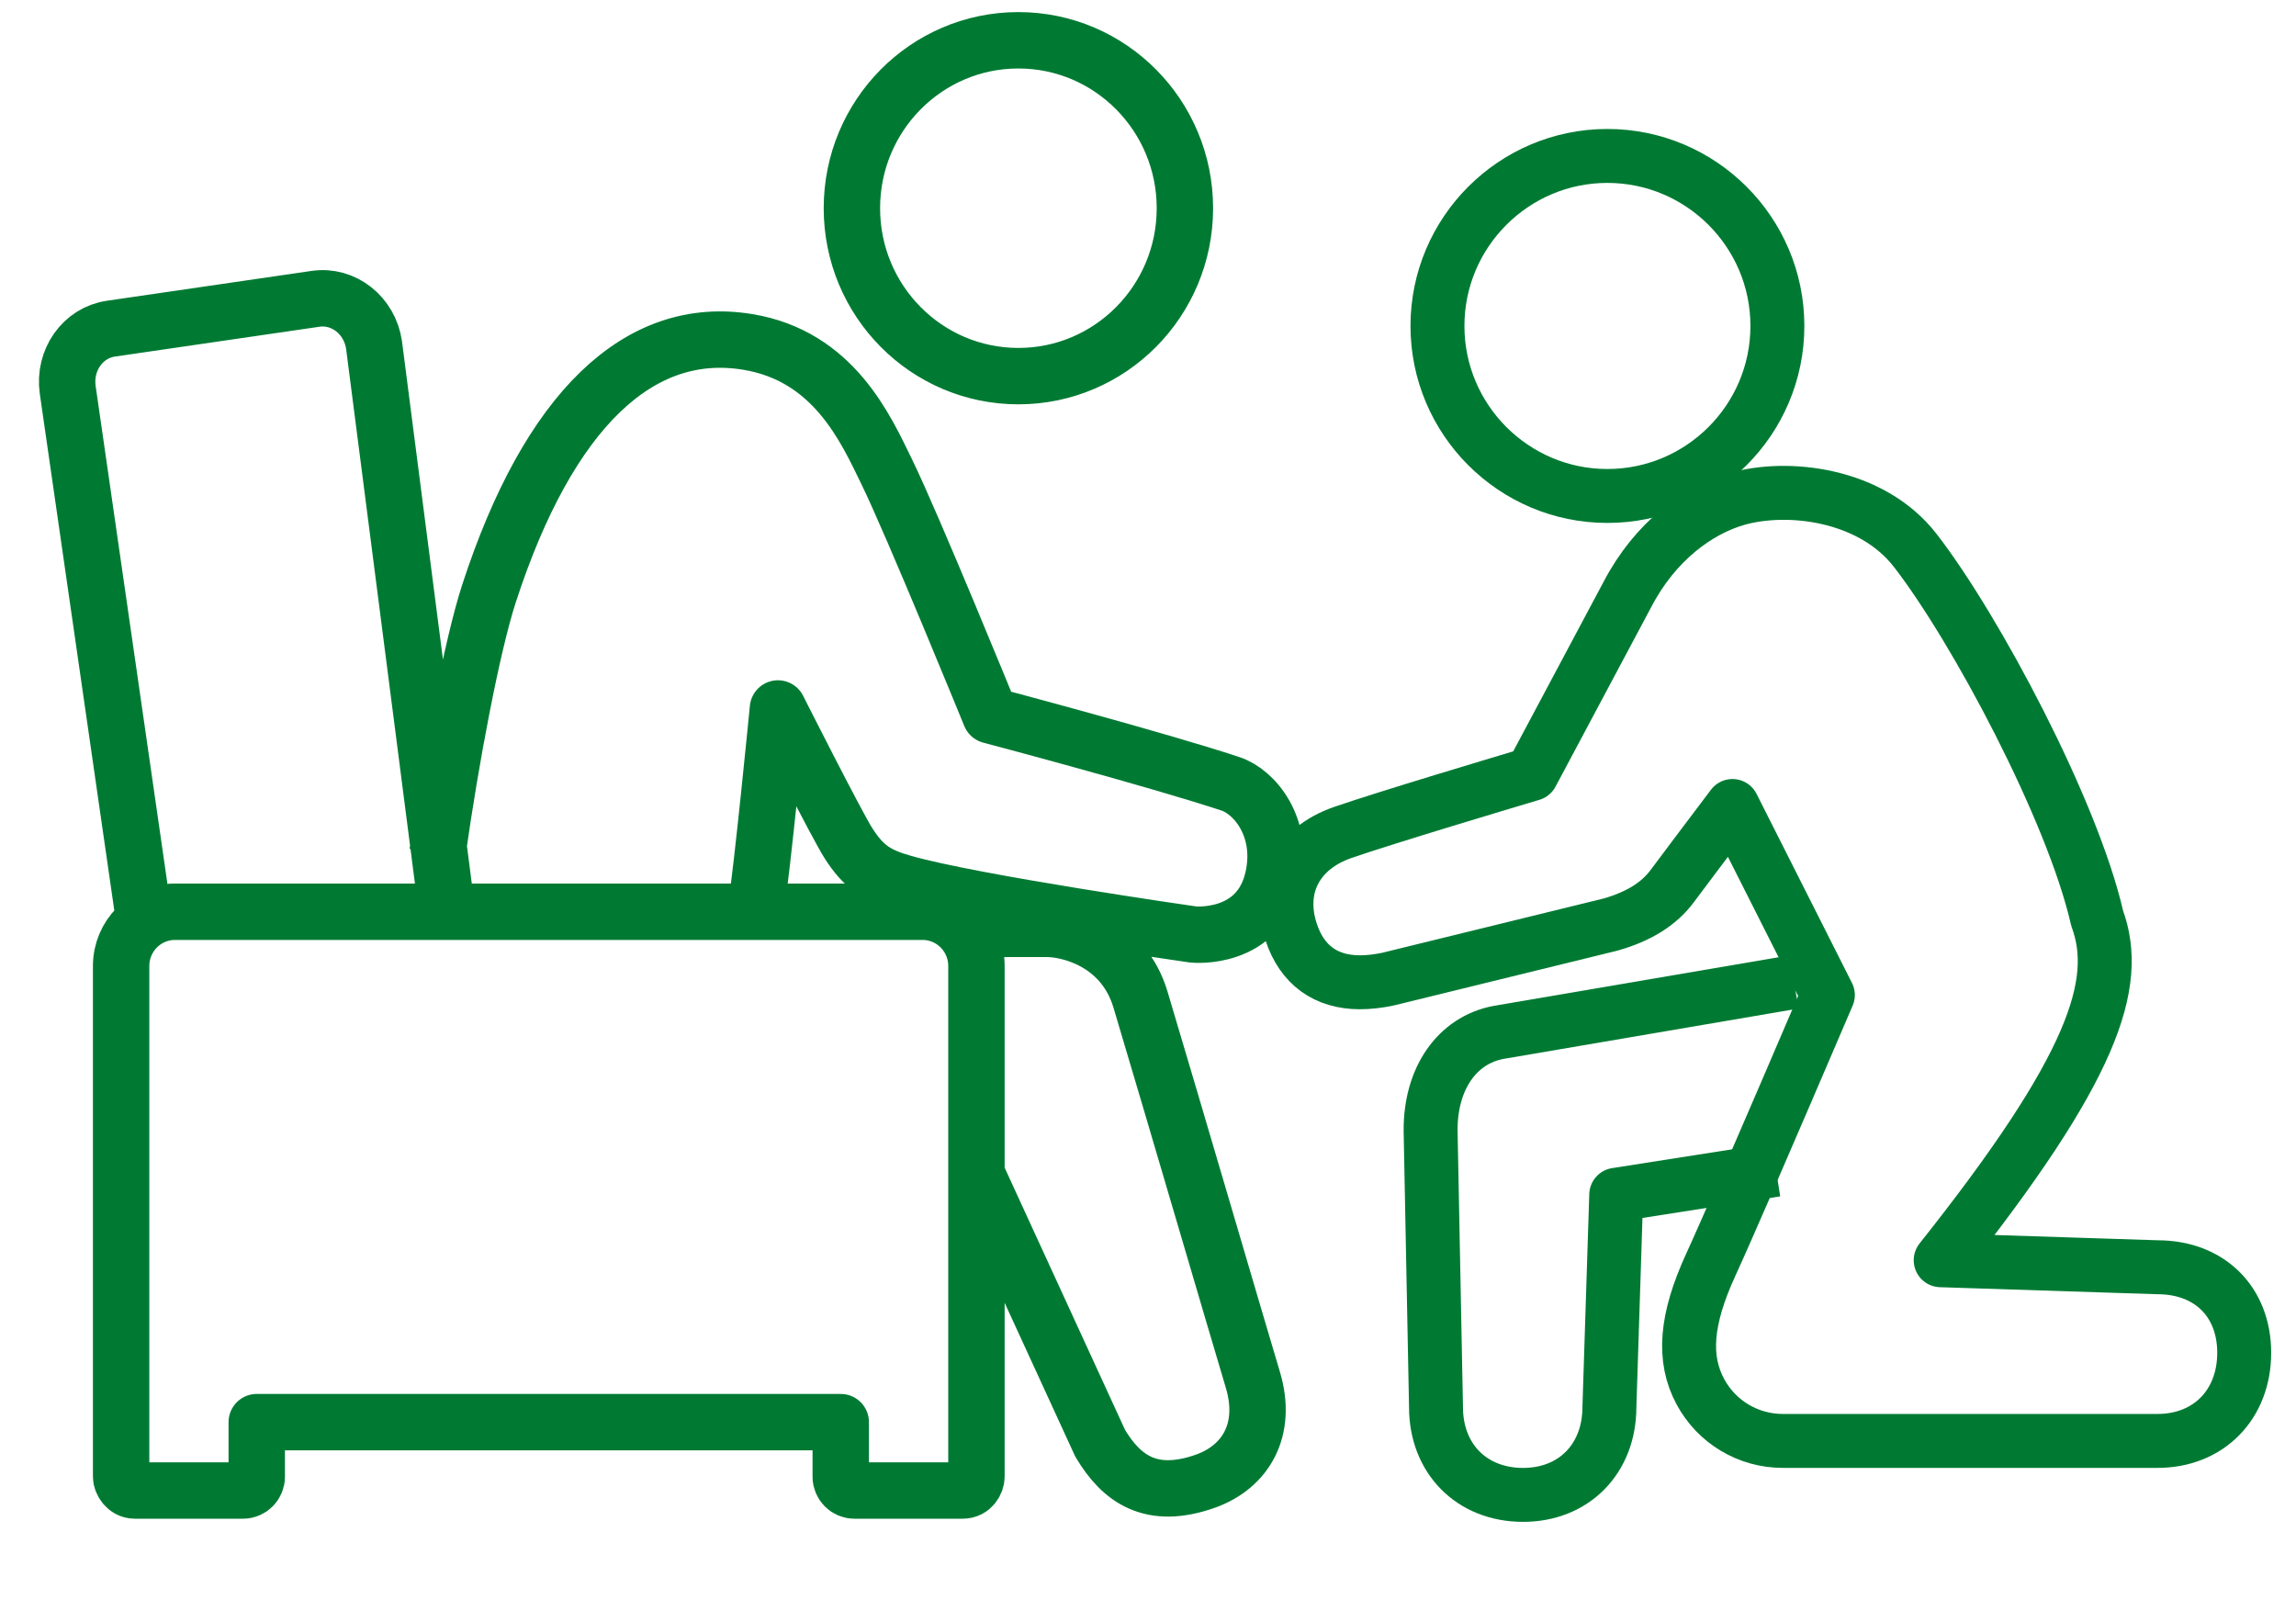
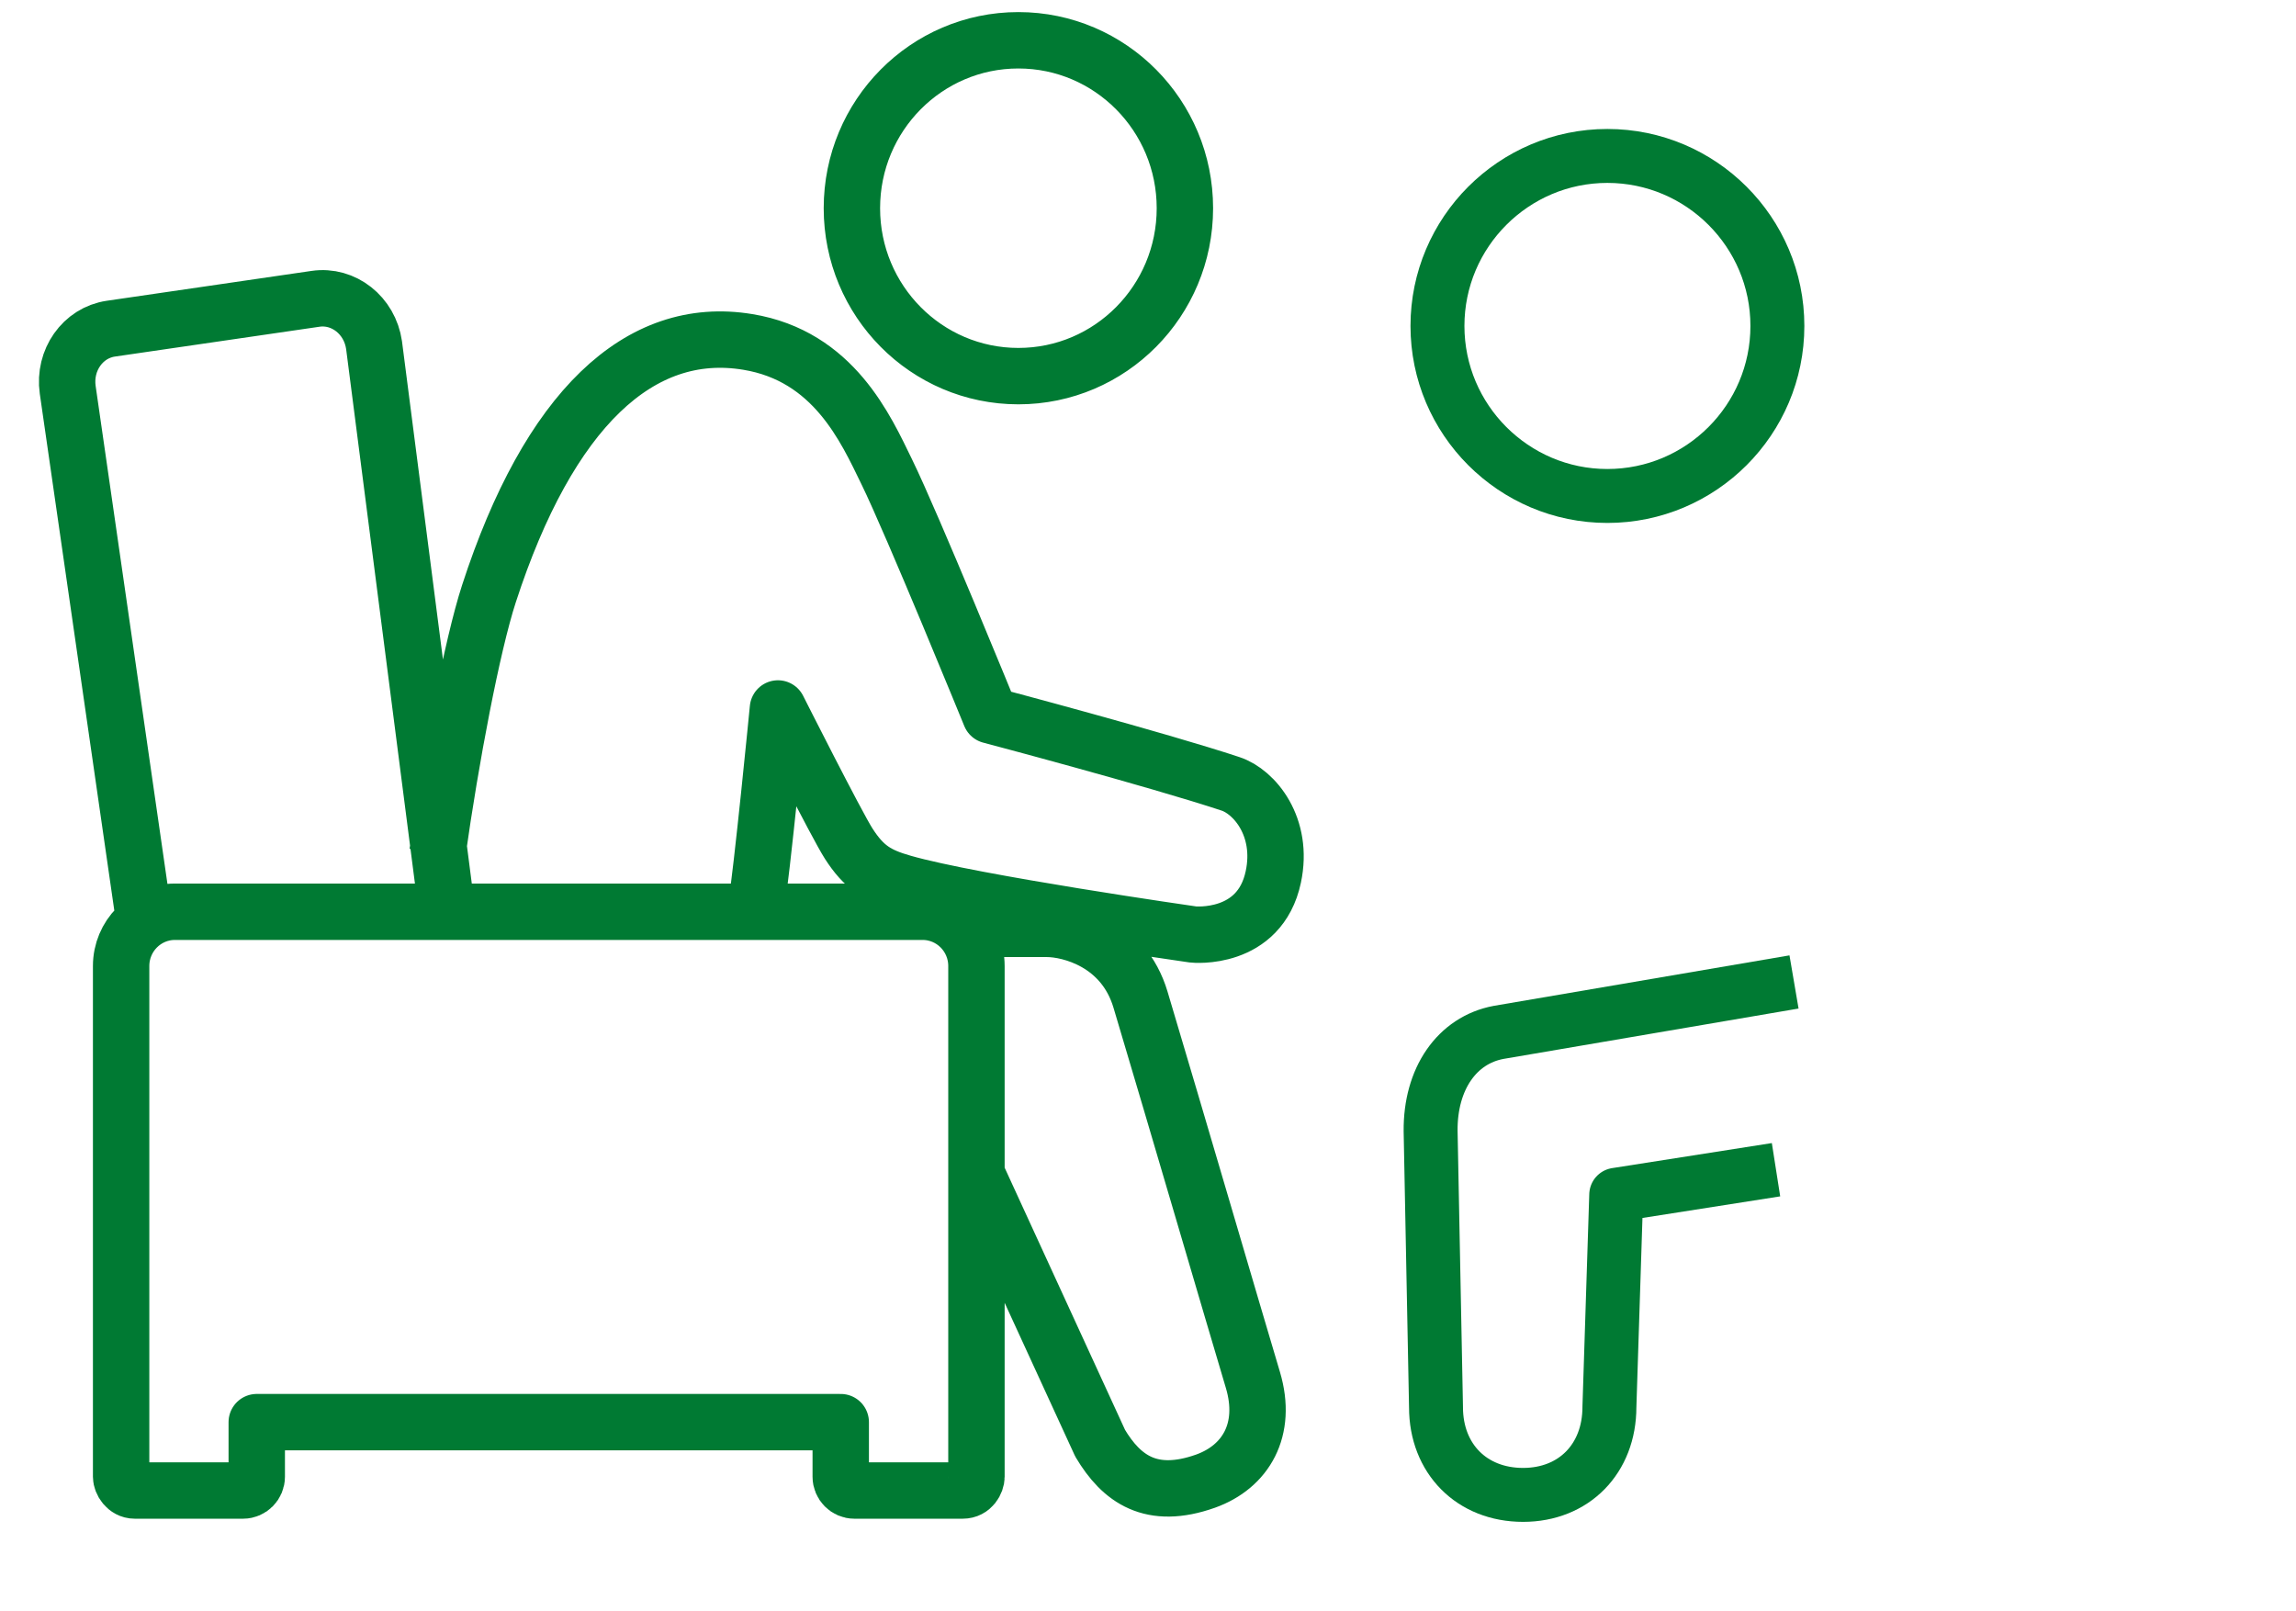
<svg xmlns="http://www.w3.org/2000/svg" width="57" height="40" viewBox="0 0 57 40" fill="none">
-   <path d="M47.55 13.667C49.044 15.595 51.454 20.119 52.063 22.793C52.661 24.419 51.963 26.52 48.179 31.284L53.562 31.458C54.85 31.458 55.714 32.311 55.714 33.581C55.714 34.869 54.829 35.769 53.562 35.769H44.257C43.403 35.769 42.62 35.302 42.215 34.551C41.77 33.726 41.848 32.754 42.47 31.399C42.882 30.501 43.86 28.247 45.378 24.7L43.01 20.008C42.343 20.892 41.732 21.703 41.516 21.994C41.188 22.437 40.687 22.75 39.984 22.951L34.457 24.306C34.208 24.358 33.974 24.384 33.762 24.384C32.914 24.384 32.323 23.954 32.055 23.14C31.689 22.033 32.19 21.063 33.332 20.666C34.404 20.295 37.382 19.405 38.026 19.213L40.399 14.761C41.093 13.428 42.16 12.665 43.106 12.39C44.371 12.021 46.46 12.257 47.55 13.667Z" stroke="#007A33" stroke-width="1.339" stroke-miterlimit="10" stroke-linejoin="round" />
  <path d="M44.538 24.376L37.203 25.628C36.167 25.822 35.505 26.782 35.516 28.075L35.65 34.933C35.65 36.212 36.539 37.109 37.811 37.109C39.073 37.109 39.955 36.212 39.955 34.926L40.124 29.659L44.091 29.037" stroke="#007A33" stroke-width="1.339" stroke-miterlimit="10" stroke-linejoin="round" />
  <path d="M39.904 12.312C42.233 12.312 44.125 10.418 44.125 8.091C44.125 5.765 42.233 3.871 39.904 3.871C37.579 3.871 35.686 5.765 35.686 8.091C35.686 10.418 37.579 12.312 39.904 12.312Z" stroke="#007A33" stroke-width="1.339" stroke-miterlimit="10" stroke-linejoin="round" />
  <path d="M3.584 22.873L1.681 9.677C1.576 8.94 2.055 8.261 2.751 8.159L7.832 7.418C8.529 7.315 9.18 7.829 9.286 8.566L11.097 22.633M24.241 29.139L27.312 35.826C27.843 36.718 28.581 37.245 29.928 36.768C30.925 36.411 31.472 35.493 31.105 34.258C30.613 32.615 29.209 27.809 28.314 24.815C27.89 23.393 26.564 23.058 25.991 23.058C25.418 23.058 23.877 23.058 23.877 23.058M10.861 21.168C11.19 18.831 11.72 16.025 12.138 14.739C13.624 10.166 15.878 8.044 18.564 8.488C20.698 8.838 21.496 10.65 22.013 11.71C22.647 13.005 24.587 17.758 24.587 17.758C24.587 17.758 28.708 18.848 30.546 19.457C31.142 19.651 31.875 20.527 31.611 21.768C31.273 23.364 29.627 23.198 29.625 23.198C29.625 23.198 24.152 22.415 22.418 21.916C21.784 21.735 21.454 21.54 21.069 20.941C20.774 20.484 19.313 17.587 19.313 17.587C19.313 17.587 18.921 21.614 18.756 22.633M6.036 37H3.345C3.129 37 3.007 36.786 3.007 36.659V23.98C3.007 23.236 3.605 22.633 4.343 22.633L22.904 22.633C23.642 22.633 24.241 23.236 24.241 23.98V36.659C24.241 36.786 24.133 37 23.902 37H21.209C21.024 37 20.872 36.846 20.872 36.659V35.303H6.374V36.659C6.374 36.846 6.222 37 6.036 37ZM21.149 5.169C21.149 7.471 22.999 9.337 25.282 9.337C27.565 9.337 29.416 7.471 29.416 5.169C29.416 2.867 27.565 1 25.282 1C22.999 1 21.149 2.867 21.149 5.169Z" stroke="#007A33" stroke-width="1.4" stroke-miterlimit="10" stroke-linejoin="round" />
</svg>